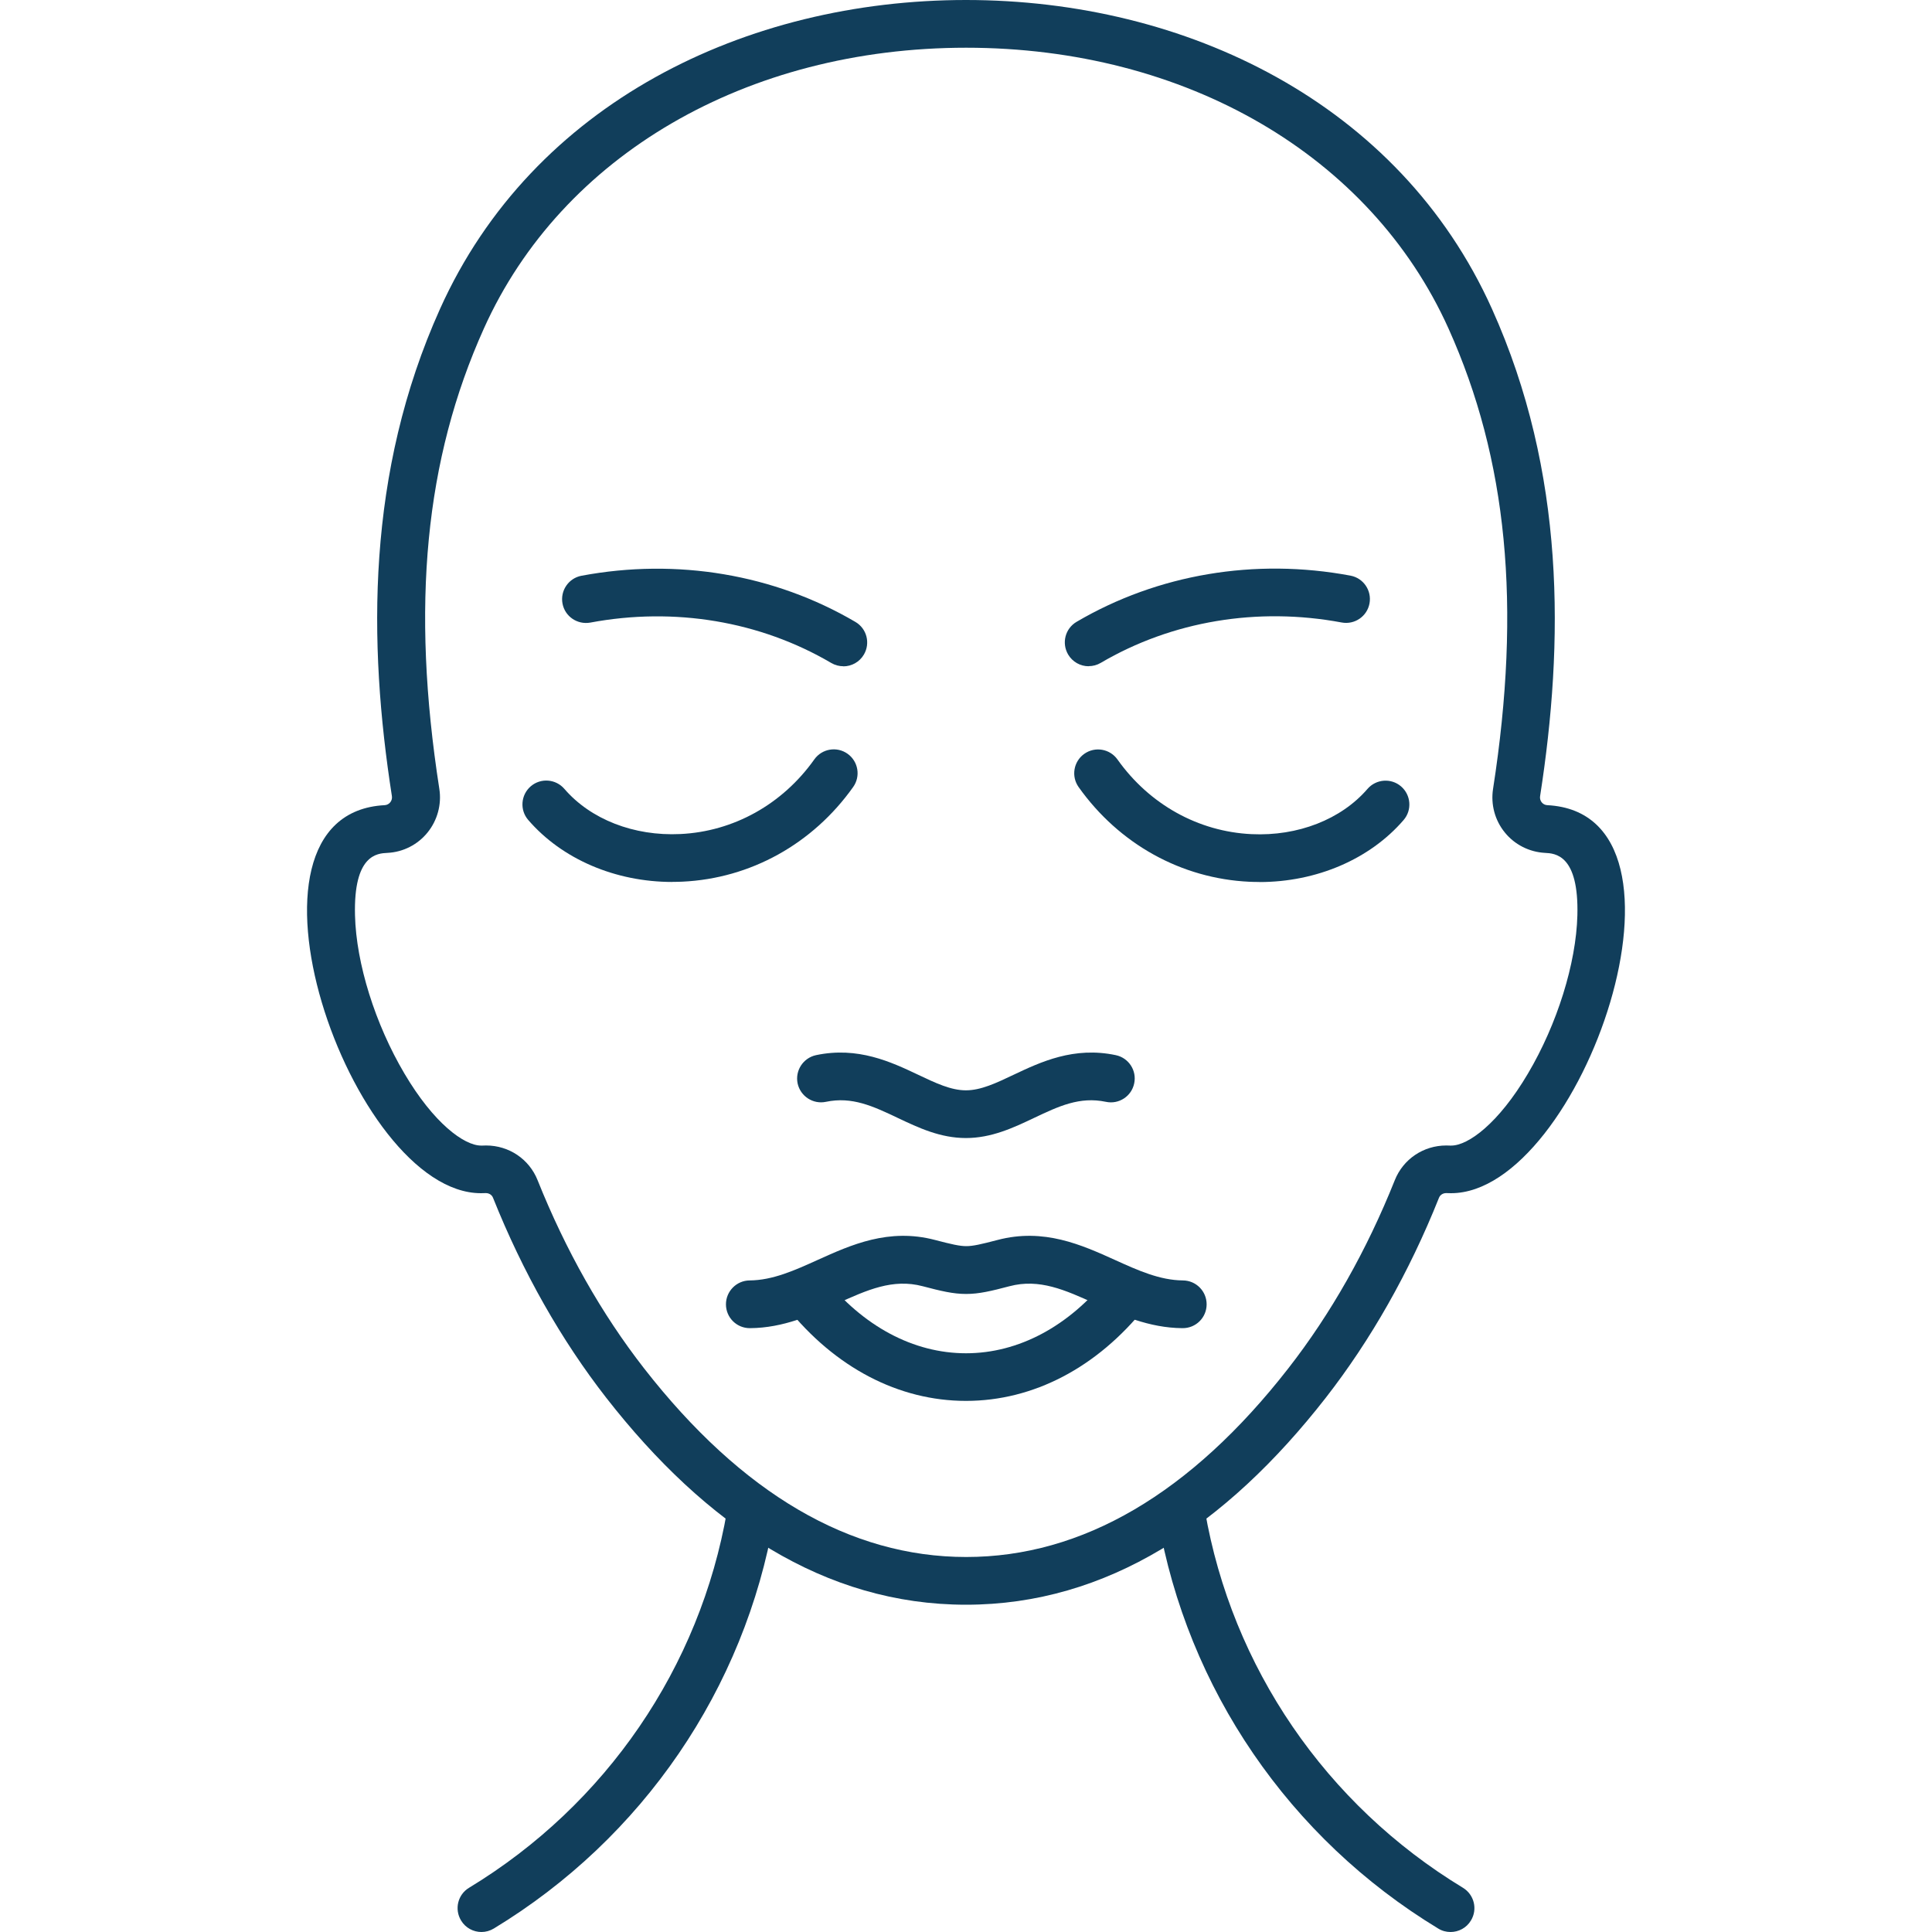
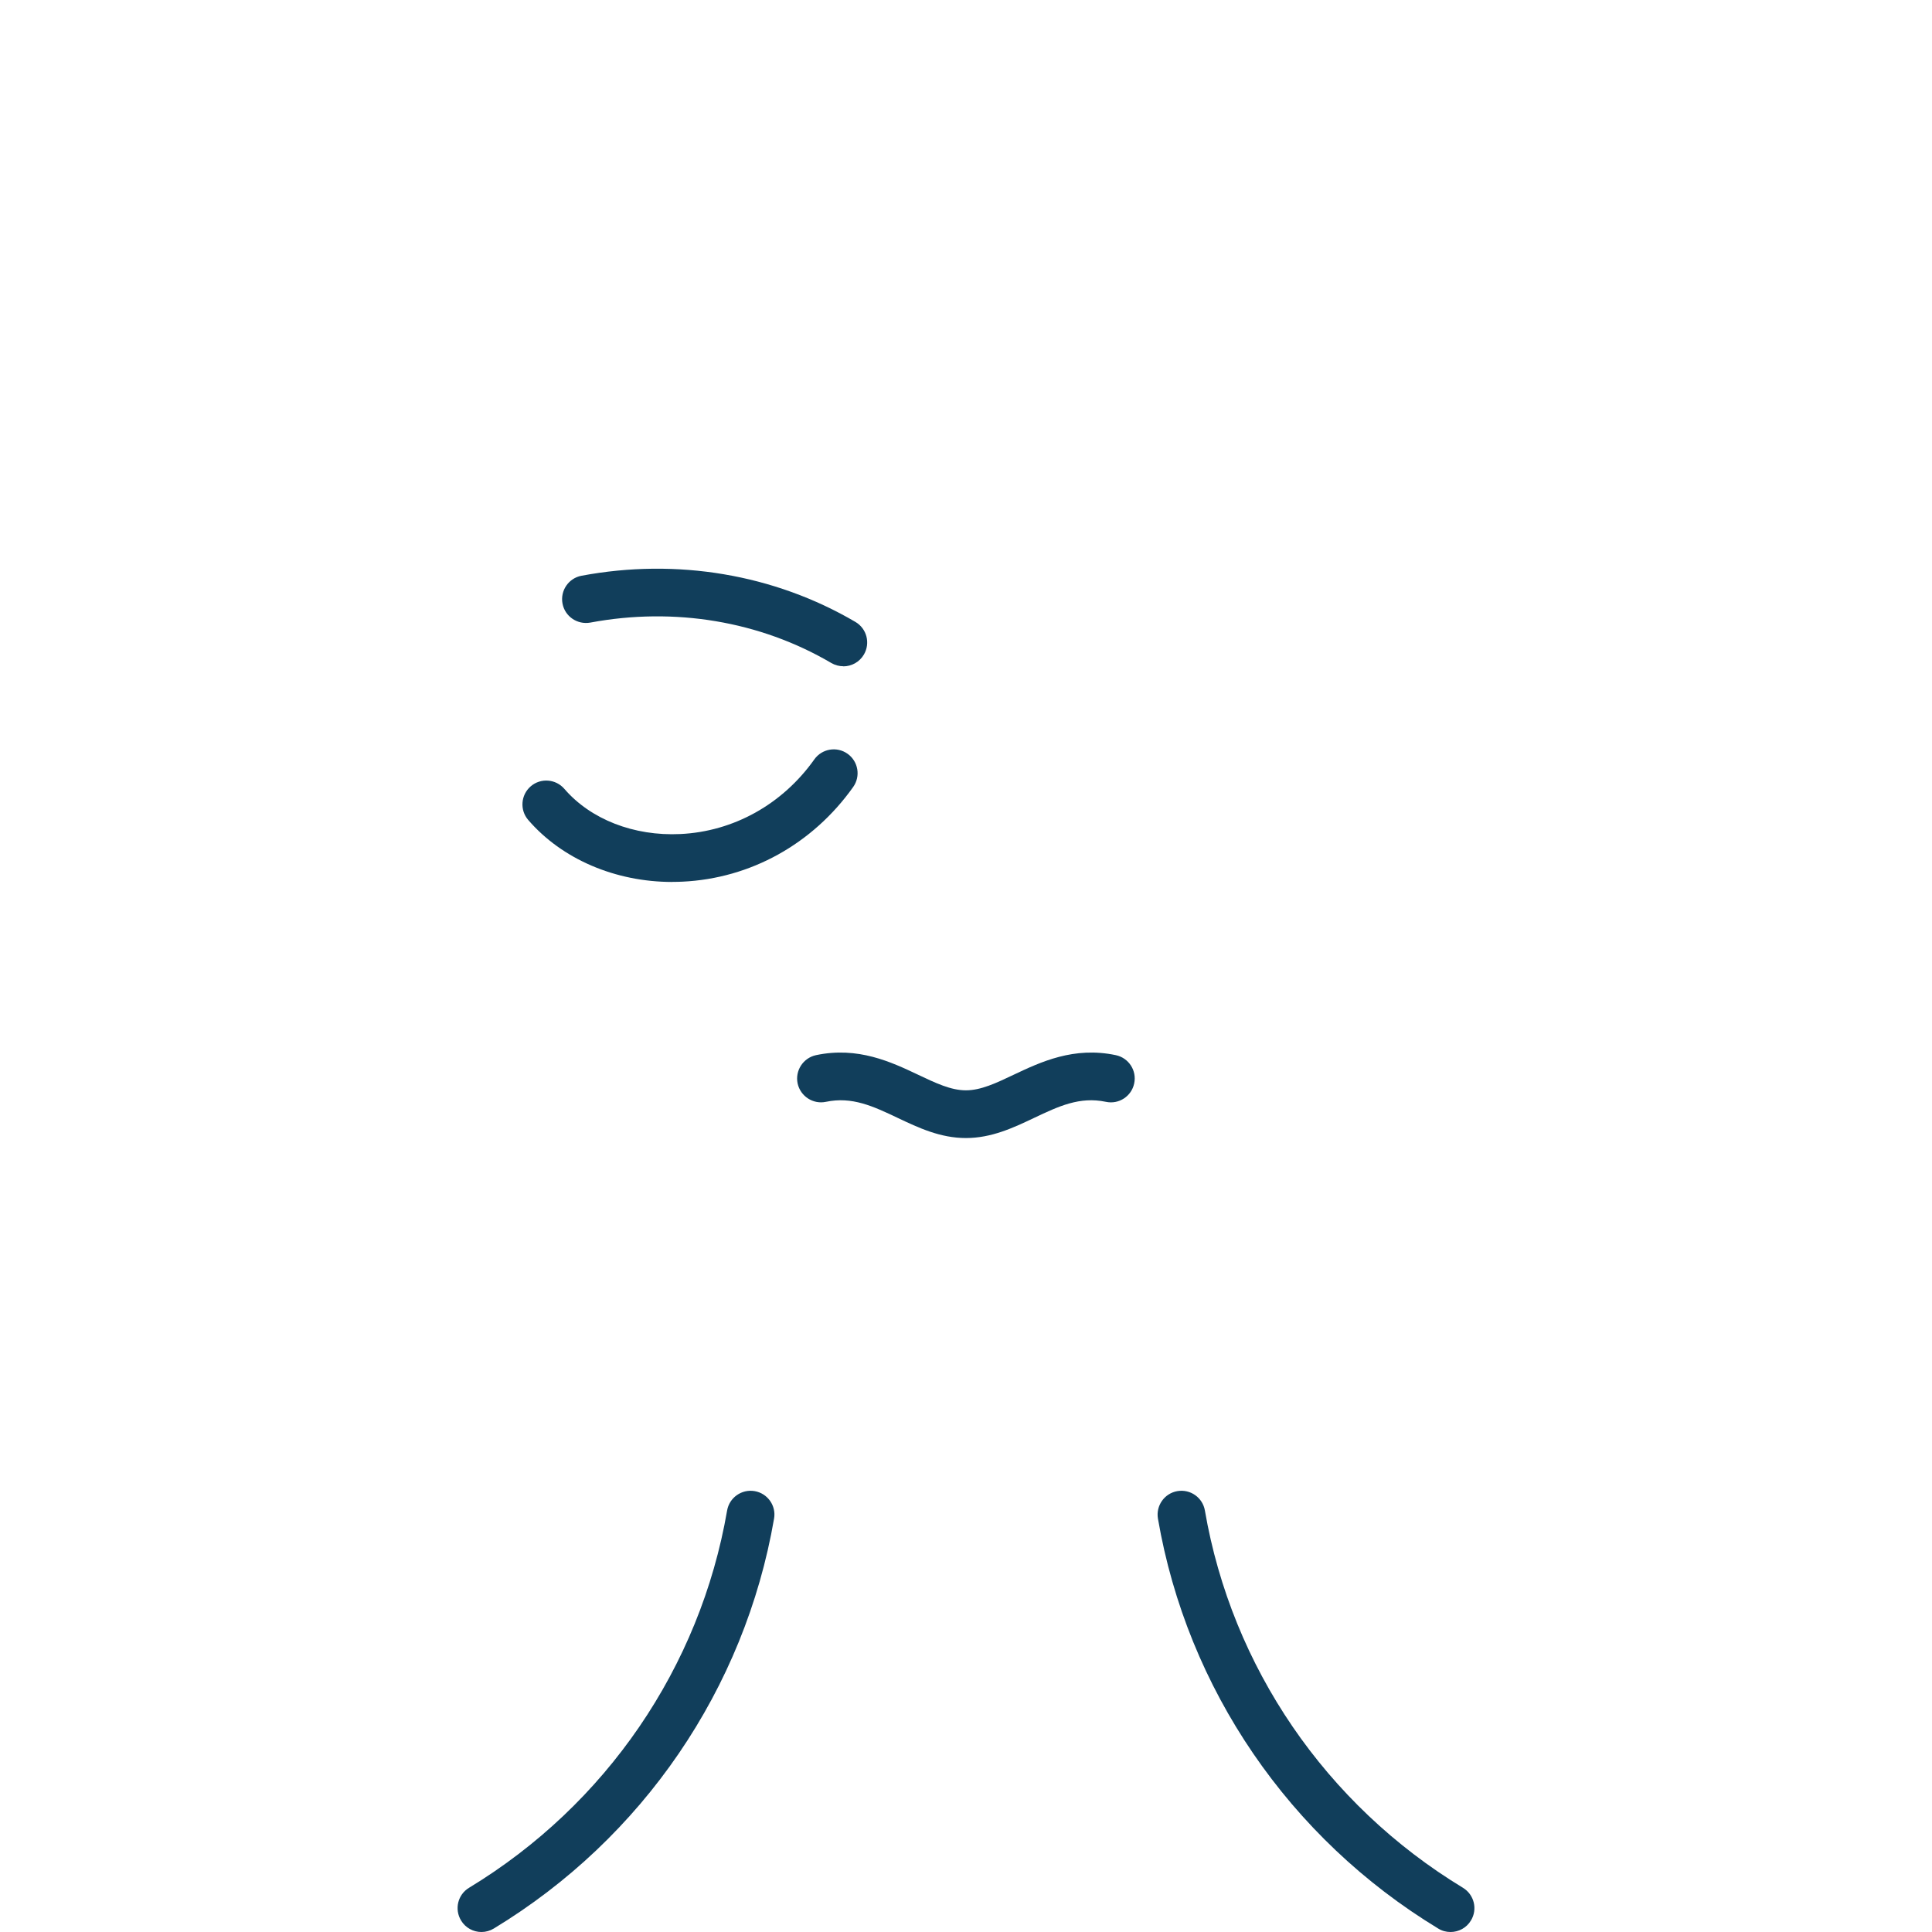
<svg xmlns="http://www.w3.org/2000/svg" id="Capa_1" data-name="Capa 1" version="1.1" viewBox="0 0 200 200">
  <defs>
    <style>
      .cls-1 {
        fill: #113e5b;
        stroke-width: 0px;
      }
    </style>
  </defs>
  <g>
-     <path class="cls-1" d="M100,145.02c-6.97,0-13.57-3.45-18.57-9.71-.85-1.07-.68-2.62.39-3.47,1.06-.85,2.62-.68,3.47.39,4.05,5.07,9.27,7.86,14.71,7.86s10.66-2.79,14.71-7.86c.85-1.07,2.41-1.24,3.47-.39,1.07.85,1.24,2.4.39,3.47-5,6.26-11.6,9.71-18.57,9.71Z" />
-     <path class="cls-1" d="M122.4,137.49h-.02c-3.44-.03-6.41-1.37-9.03-2.55-3.09-1.4-5.76-2.61-8.85-1.79-1.9.5-3.15.8-4.49.8s-2.59-.3-4.49-.8c-3.1-.82-5.76.39-8.85,1.79-2.62,1.19-5.59,2.53-9.03,2.55h-.02c-1.36,0-2.46-1.09-2.47-2.45-.01-1.36,1.09-2.48,2.45-2.49,2.4-.02,4.65-1.04,7.04-2.12,3.45-1.56,7.36-3.33,12.15-2.07,1.72.45,2.55.64,3.24.64s1.52-.19,3.24-.64c4.79-1.26,8.7.51,12.15,2.07,2.38,1.08,4.64,2.1,7.04,2.12,1.36.01,2.46,1.12,2.45,2.49-.01,1.36-1.11,2.45-2.47,2.45Z" />
    <path class="cls-1" d="M100,117.81c-2.66,0-4.91-1.06-7.08-2.09-2.53-1.2-4.71-2.23-7.42-1.66-1.33.28-2.64-.57-2.93-1.9-.28-1.33.57-2.64,1.9-2.93,4.34-.92,7.79.71,10.56,2.02,1.83.87,3.41,1.62,4.96,1.62s3.13-.75,4.96-1.62c2.77-1.31,6.22-2.94,10.56-2.02,1.33.28,2.19,1.59,1.9,2.93-.28,1.33-1.59,2.19-2.93,1.9-2.71-.57-4.89.46-7.42,1.66-2.17,1.03-4.42,2.09-7.08,2.09Z" />
    <path class="cls-1" d="M87.3,68.97c-.42,0-.86-.11-1.25-.34-7.37-4.33-16.23-5.81-24.94-4.18-1.34.24-2.63-.63-2.88-1.97s.63-2.63,1.97-2.88c9.88-1.85,19.95-.15,28.35,4.78,1.18.69,1.57,2.2.88,3.38-.46.78-1.28,1.22-2.13,1.22Z" />
-     <path class="cls-1" d="M112.7,68.97c-.85,0-1.67-.44-2.13-1.22-.69-1.18-.3-2.69.88-3.38,8.4-4.93,18.46-6.63,28.35-4.78,1.34.25,2.22,1.54,1.97,2.88-.25,1.34-1.54,2.22-2.88,1.97-8.71-1.63-17.57-.15-24.94,4.18-.39.23-.82.34-1.25.34Z" />
    <path class="cls-1" d="M69.61,91.3c-5.91,0-11.43-2.36-14.93-6.42-.89-1.03-.77-2.59.26-3.48,1.03-.89,2.59-.77,3.48.26,2.72,3.16,7.2,4.91,12,4.68,5.52-.26,10.58-3.08,13.88-7.73.79-1.11,2.33-1.37,3.44-.58,1.11.79,1.37,2.33.58,3.44-4.19,5.9-10.63,9.47-17.68,9.8-.35.02-.7.02-1.05.02Z" />
-     <path class="cls-1" d="M130.39,91.3c-.35,0-.7,0-1.05-.02-7.05-.33-13.49-3.9-17.68-9.8-.79-1.11-.53-2.65.58-3.44,1.11-.79,2.65-.53,3.44.58,3.3,4.65,8.36,7.47,13.88,7.73,4.8.23,9.28-1.53,12-4.68.89-1.03,2.45-1.15,3.48-.26,1.03.89,1.15,2.45.26,3.48-3.5,4.06-9.02,6.42-14.93,6.42Z" />
-     <path class="cls-1" d="M100,4.94c22.74,0,41.88,11.14,49.95,29.07,6.09,13.54,7.56,28.68,4.61,47.66-.25,1.61.19,3.25,1.22,4.51,1.02,1.26,2.53,2.02,4.15,2.11,1.05.05,3.52.18,3.36,6.46-.13,4.99-2.09,11.27-5.12,16.39-3.04,5.15-6.18,7.45-7.94,7.45-.04,0-.08,0-.13,0-.13,0-.26-.01-.38-.01-2.37,0-4.46,1.41-5.33,3.59-2.91,7.28-6.62,13.83-11.03,19.49-10.1,12.95-21.32,19.52-33.34,19.52s-23.24-6.57-33.34-19.52c-4.41-5.66-8.12-12.22-11.03-19.49-.87-2.18-2.96-3.59-5.33-3.59-.13,0-.25,0-.38.01-.04,0-.09,0-.13,0-1.76,0-4.9-2.3-7.94-7.45-3.03-5.12-5-11.4-5.12-16.39-.16-6.28,2.3-6.41,3.36-6.46,1.62-.08,3.13-.85,4.15-2.11,1.02-1.26,1.47-2.91,1.22-4.51-2.95-18.97-1.49-34.12,4.61-47.66,8.06-17.93,27.2-29.07,49.95-29.07M100,0c-22.74,0-44.85,10.64-54.45,31.98-7.63,16.95-7.46,34.54-4.98,50.44.07.47-.27.9-.74.93-17.17.89-3.53,40.17,9.96,40.17.15,0,.3,0,.45-.01.02,0,.04,0,.06,0,.33,0,.62.18.74.49,3.09,7.73,7.07,14.73,11.72,20.7,10.32,13.23,22.63,21.42,37.24,21.42,14.61,0,26.92-8.19,37.24-21.42,4.65-5.97,8.63-12.96,11.72-20.7.12-.31.42-.49.74-.49.02,0,.04,0,.06,0,.15.01.3.01.45.01,13.48,0,27.13-39.29,9.96-40.17-.47-.02-.82-.46-.74-.93,2.47-15.9,2.65-33.49-4.98-50.44C144.85,10.64,122.74,0,100,0h0Z" />
  </g>
  <g>
-     <path class="cls-1" d="M150.16,200c-.44,0-.88-.11-1.28-.36-15.4-9.34-25.98-24.81-29.01-42.43-.23-1.34.67-2.62,2.01-2.85,1.35-.23,2.62.67,2.85,2.01,2.79,16.21,12.53,30.45,26.71,39.05,1.17.71,1.54,2.23.83,3.39-.46.77-1.28,1.19-2.11,1.19Z" />
+     <path class="cls-1" d="M150.16,200c-.44,0-.88-.11-1.28-.36-15.4-9.34-25.98-24.81-29.01-42.43-.23-1.34.67-2.62,2.01-2.85,1.35-.23,2.62.67,2.85,2.01,2.79,16.21,12.53,30.45,26.71,39.05,1.17.71,1.54,2.23.83,3.39-.46.77-1.28,1.19-2.11,1.19" />
    <path class="cls-1" d="M49.84,200c-.83,0-1.65-.42-2.11-1.19-.71-1.17-.34-2.69.83-3.39,14.18-8.6,23.91-22.83,26.71-39.05.23-1.34,1.51-2.24,2.85-2.01,1.34.23,2.25,1.51,2.01,2.85-3.04,17.62-13.61,33.09-29.01,42.43-.4.24-.84.36-1.28.36Z" />
  </g>
</svg>